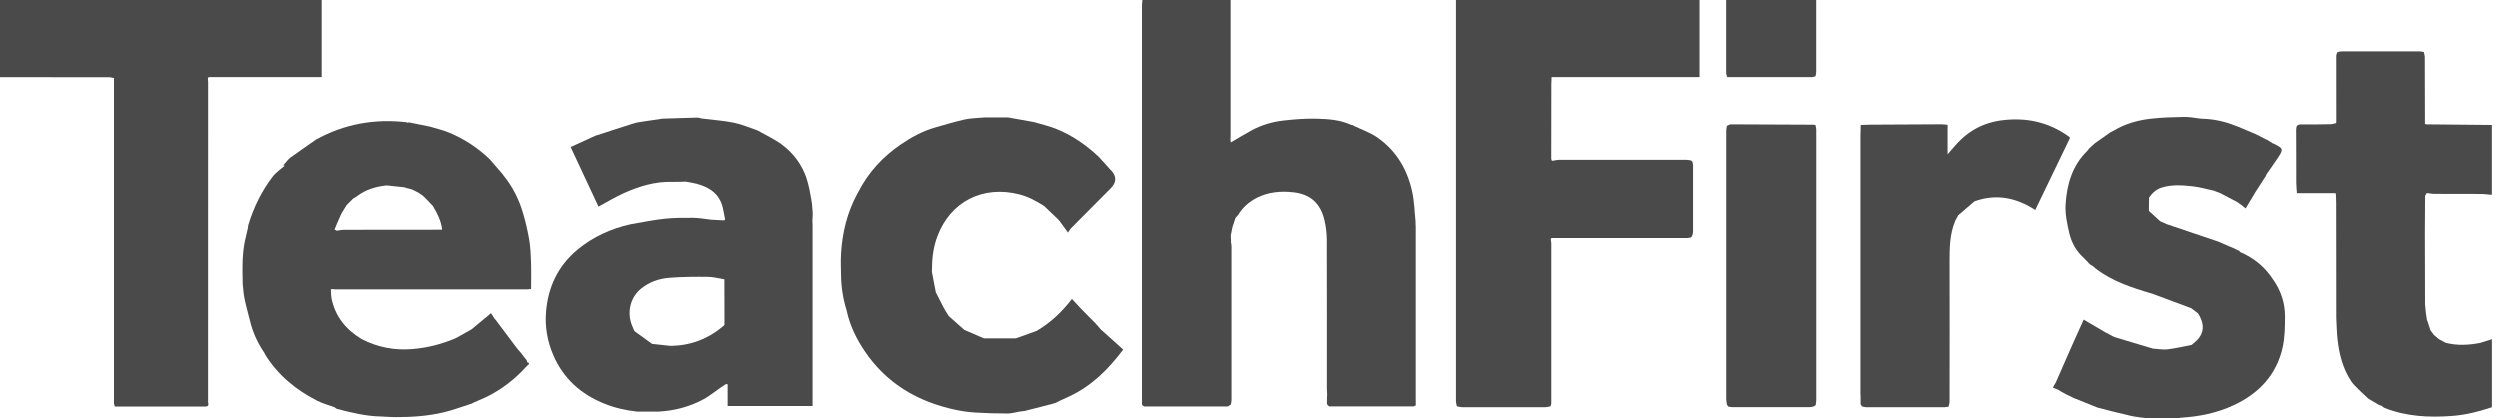
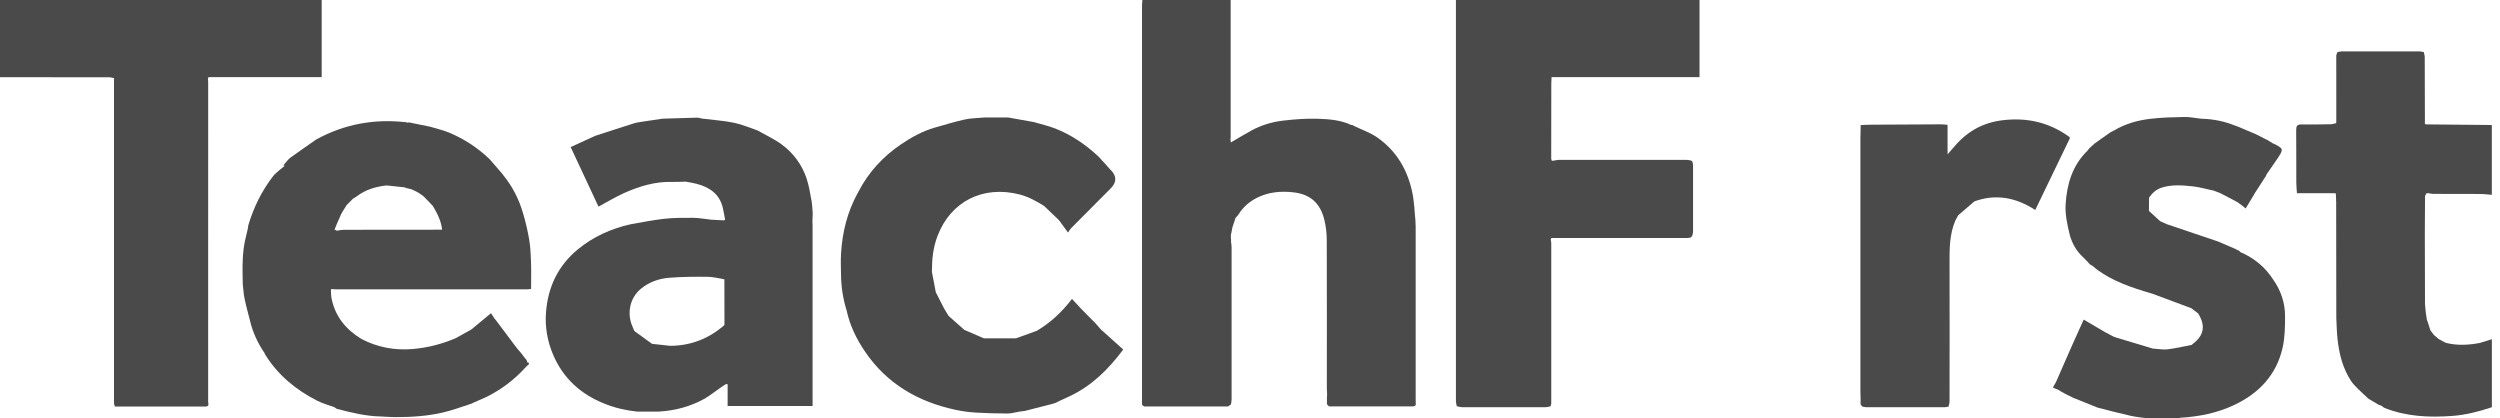
<svg xmlns="http://www.w3.org/2000/svg" width="269" height="45" viewBox="0 0 269 45" fill="none">
  <g clip-path="url(#clip0_8313_772)">
    <path d="M156.956 0H156.657C156.657 14.381 156.657 28.768 156.657 43.149C156.657 43.338 156.719 43.523 156.752 43.712C156.785 43.722 156.818 43.727 156.856 43.736C156.998 43.76 157.14 43.812 157.282 43.812C160.293 43.812 163.308 43.812 166.319 43.812C166.461 43.812 166.603 43.764 166.745 43.741C166.778 43.731 166.811 43.722 166.84 43.712C166.864 43.641 166.882 43.566 166.906 43.495C166.878 43.499 166.854 43.504 166.826 43.514C166.854 43.509 166.878 43.499 166.906 43.495C166.906 43.428 166.916 43.362 166.916 43.296C166.916 37.592 166.916 31.892 166.916 26.188C166.916 26.06 166.882 25.932 166.864 25.804C166.864 25.776 166.864 25.747 166.864 25.719C166.887 25.681 166.916 25.648 166.939 25.61C166.939 25.572 166.939 25.539 166.944 25.501C166.944 25.539 166.944 25.572 166.939 25.61C171.81 25.61 176.677 25.61 181.548 25.61C181.69 25.61 181.832 25.563 181.974 25.539C182.017 25.463 182.059 25.388 182.102 25.312C182.125 25.184 182.173 25.061 182.173 24.933C182.173 22.552 182.173 20.166 182.173 17.785C182.173 17.657 182.13 17.534 182.107 17.406C182.059 17.364 182.017 17.316 181.969 17.274C181.813 17.25 181.652 17.203 181.496 17.203C176.904 17.203 172.307 17.203 167.716 17.203C167.559 17.203 167.398 17.25 167.242 17.274C167.176 17.283 167.11 17.293 167.043 17.302C167.02 17.288 166.991 17.279 166.963 17.274C166.944 17.212 166.925 17.151 166.911 17.089C166.911 14.4 166.911 11.711 166.92 9.023C166.92 8.781 166.939 8.54 166.949 8.298H182.869V0H156.956Z" fill="#4A4A4A" />
-     <path d="M195.229 0H185.733C185.733 2.599 185.733 5.198 185.733 7.801C185.733 7.967 185.804 8.137 185.842 8.303C188.876 8.303 191.91 8.308 194.945 8.303C195.082 8.303 195.215 8.237 195.352 8.204C195.342 5.813 195.333 3.427 195.328 1.037C195.338 3.427 195.342 5.813 195.352 8.204C195.376 8.048 195.423 7.887 195.423 7.73C195.423 5.155 195.423 2.575 195.423 0H195.224H195.229Z" fill="#4A4A4A" />
    <path d="M34.614 8.303V0H0V8.308C3.91 8.308 7.82 8.308 11.73 8.313C11.915 8.313 12.095 8.374 12.28 8.407C12.275 8.455 12.265 8.507 12.265 8.554C12.265 20.152 12.265 31.745 12.265 43.343C12.265 43.476 12.327 43.613 12.36 43.745C12.398 43.745 12.431 43.745 12.469 43.745H22.055C22.093 43.745 22.126 43.745 22.164 43.745C22.552 43.703 22.396 43.4 22.396 43.211C22.405 31.759 22.401 20.303 22.401 8.852C22.401 8.706 22.382 8.559 22.372 8.412C22.401 8.374 22.424 8.341 22.453 8.303H34.619H34.614Z" fill="#4A4A4A" />
    <path d="M222.647 14.722C222.595 14.68 222.543 14.647 222.486 14.609C220.37 13.132 218.032 12.63 215.475 12.938C213.43 13.184 211.764 14.083 210.42 15.617C210.131 15.948 209.842 16.275 209.558 16.606V13.435C209.307 13.411 209.099 13.378 208.891 13.378C206.396 13.387 203.897 13.402 201.402 13.416C201.004 13.416 200.606 13.44 200.209 13.454C200.209 13.714 200.199 13.979 200.195 14.239C200.19 14.386 200.18 14.538 200.18 14.684C200.18 23.882 200.18 33.08 200.18 42.278C200.18 42.425 200.195 42.572 200.199 42.723C200.199 42.822 200.199 42.927 200.199 43.026C200.199 43.187 200.199 43.348 200.199 43.514C200.256 43.589 200.318 43.665 200.375 43.741C200.517 43.764 200.659 43.817 200.801 43.817C203.612 43.817 206.429 43.817 209.241 43.817C209.383 43.817 209.525 43.774 209.667 43.75C209.705 43.566 209.771 43.381 209.771 43.197C209.776 38.217 209.785 33.241 209.771 28.261C209.766 26.727 209.771 25.203 210.387 23.755H210.382C210.486 23.565 210.59 23.371 210.694 23.182C210.604 23.196 210.543 23.224 210.495 23.262C210.538 23.224 210.604 23.196 210.694 23.182V23.172C211.277 22.671 211.864 22.169 212.446 21.667C214.77 20.829 216.934 21.255 218.993 22.595C220.261 19.968 221.502 17.392 222.732 14.845C222.685 14.779 222.671 14.746 222.647 14.727V14.722Z" fill="#4A4A4A" />
    <path d="M56.944 25.799C56.778 24.824 56.555 23.859 56.271 22.912C55.836 21.444 55.159 20.081 54.179 18.888C54.155 18.85 54.132 18.812 54.108 18.774C53.71 18.315 53.313 17.851 52.915 17.392C52.816 17.283 52.73 17.165 52.621 17.066C51.362 15.877 49.933 14.945 48.342 14.277C47.679 13.998 46.965 13.847 46.278 13.633C45.516 13.477 44.749 13.321 43.987 13.165C43.935 13.188 43.888 13.212 43.84 13.236H43.836C43.84 13.226 43.854 13.212 43.85 13.207C43.845 13.193 43.831 13.179 43.816 13.165C40.351 12.753 37.075 13.326 34.008 15.021C33.085 15.669 32.157 16.303 31.243 16.966C31.012 17.137 30.841 17.387 30.647 17.601C30.59 17.662 30.538 17.728 30.481 17.79C30.533 17.809 30.585 17.828 30.637 17.842C30.443 17.998 30.249 18.154 30.055 18.311C29.833 18.519 29.577 18.703 29.397 18.94C28.166 20.531 27.295 22.306 26.718 24.233C26.704 24.327 26.689 24.427 26.68 24.521C26.642 24.687 26.609 24.853 26.571 25.014C26.552 25.08 26.538 25.146 26.519 25.217C26.576 25.284 26.637 25.35 26.694 25.421C26.637 25.355 26.576 25.288 26.519 25.217C26.505 25.284 26.491 25.345 26.476 25.411C26.027 27.106 26.088 28.834 26.121 30.562C26.183 31.092 26.207 31.627 26.316 32.143C26.481 32.938 26.704 33.724 26.902 34.514C27.201 35.774 27.736 36.924 28.465 37.989C28.488 38.051 28.507 38.112 28.545 38.169C29.913 40.37 31.84 41.947 34.117 43.111C34.709 43.414 35.367 43.589 35.996 43.821C36.091 43.883 36.176 43.973 36.276 44.001C37.842 44.408 39.409 44.792 41.042 44.815C41.147 44.82 41.251 44.825 41.36 44.834C41.772 44.849 42.179 44.882 42.59 44.882C44.29 44.882 45.989 44.773 47.642 44.389C48.692 44.148 49.715 43.755 50.747 43.428C50.813 43.395 50.879 43.362 50.941 43.329C51.377 43.135 51.812 42.946 52.248 42.751C52.248 42.751 52.248 42.751 52.248 42.756C53.909 41.951 55.353 40.858 56.589 39.485C56.626 39.452 56.66 39.414 56.697 39.381C56.792 39.253 57.105 39.168 56.778 38.96C56.768 38.988 56.754 39.012 56.74 39.04C56.721 38.95 56.697 38.855 56.678 38.766C56.622 38.694 56.565 38.628 56.508 38.557C56.475 38.515 56.437 38.477 56.404 38.434L56.418 38.448C56.375 38.387 56.328 38.33 56.285 38.269C56.252 38.231 56.224 38.193 56.191 38.15L56.129 38.055C55.987 37.895 55.845 37.729 55.703 37.568C55.604 37.435 55.5 37.307 55.4 37.175C54.804 36.38 54.212 35.589 53.616 34.794V34.798C53.516 34.661 53.412 34.529 53.313 34.391C53.284 34.363 53.256 34.335 53.227 34.306C53.09 34.098 52.953 33.89 52.83 33.7C52.124 34.287 51.471 34.832 50.813 35.376C50.766 35.409 50.718 35.442 50.671 35.475L50.638 35.494C50.108 35.788 49.582 36.086 49.052 36.38C47.571 37.019 46.013 37.416 44.418 37.554C42.491 37.719 40.631 37.383 38.898 36.474C37.241 35.475 36.091 34.089 35.684 32.162C35.613 31.826 35.627 31.466 35.603 31.12C35.67 31.116 35.736 31.111 35.797 31.106C35.878 31.116 35.958 31.13 36.044 31.13C42.946 31.13 49.852 31.13 56.754 31.13C56.877 31.13 57.005 31.101 57.147 31.087C57.147 30.093 57.171 29.137 57.138 28.185C57.109 27.39 57.076 26.585 56.944 25.799ZM36.64 23.177C36.829 22.789 37.08 22.434 37.303 22.064C37.53 21.832 37.762 21.605 37.989 21.373C38.126 21.288 38.273 21.217 38.401 21.118C39.329 20.408 40.403 20.09 41.544 19.958C41.577 19.972 41.606 19.972 41.639 19.958C41.696 19.934 41.757 19.896 41.819 19.863C41.762 19.892 41.7 19.93 41.639 19.958L43.523 20.157C43.551 20.166 43.585 20.176 43.613 20.18H43.608C43.646 20.199 43.679 20.223 43.717 20.251C43.75 20.251 43.788 20.251 43.821 20.251C43.982 20.294 44.148 20.337 44.309 20.379C44.451 20.45 44.593 20.517 44.74 20.587C44.853 20.649 44.972 20.711 45.085 20.772C45.123 20.8 45.166 20.834 45.203 20.862C45.26 20.9 45.317 20.933 45.374 20.971C45.417 21.004 45.459 21.032 45.502 21.066C45.568 21.127 45.639 21.193 45.705 21.255C45.994 21.558 46.288 21.856 46.576 22.159C47.045 22.959 47.476 23.773 47.571 24.715C44.039 24.715 40.508 24.715 36.976 24.725C36.787 24.725 36.593 24.772 36.403 24.796C36.337 24.805 36.271 24.82 36.205 24.829L36.214 24.796C36.148 24.767 36.086 24.744 36.02 24.715L35.996 24.706L35.982 24.73C36.205 24.209 36.403 23.683 36.65 23.177H36.64ZM45 20.569C45.028 20.375 44.99 20.275 44.919 20.223C44.99 20.28 45.028 20.379 45 20.569ZM46.283 13.747C46.434 13.799 46.591 13.847 46.747 13.899C46.591 13.847 46.439 13.799 46.283 13.747C46.245 13.752 46.217 13.761 46.183 13.766C46.217 13.761 46.25 13.752 46.283 13.747ZM51.13 35.404C51.163 35.404 51.197 35.404 51.225 35.404C51.192 35.404 51.159 35.404 51.13 35.404C51.064 35.404 51.002 35.404 50.936 35.404C50.908 35.428 50.884 35.452 50.856 35.48L50.936 35.404C51.002 35.404 51.064 35.404 51.13 35.404ZM38.766 36.493C38.642 36.489 38.529 36.47 38.425 36.437C38.533 36.47 38.647 36.489 38.766 36.493Z" fill="#4A4A4A" />
    <path d="M118.493 35.494C118.294 35.267 118.095 35.035 117.897 34.808C117.631 34.543 117.366 34.278 117.106 34.013C116.846 33.748 116.585 33.483 116.325 33.218C116.008 32.877 115.691 32.536 115.345 32.162C114.266 33.577 113.035 34.723 111.558 35.594C110.834 35.859 110.105 36.119 109.38 36.384C109.319 36.394 109.253 36.399 109.191 36.408C108.135 36.408 107.08 36.408 106.024 36.408C105.958 36.403 105.896 36.394 105.83 36.389C105.802 36.389 105.773 36.399 105.74 36.403C105.768 36.399 105.802 36.394 105.83 36.389C105.139 36.091 104.448 35.788 103.757 35.49C103.198 34.997 102.644 34.505 102.086 34.008C101.901 33.71 101.702 33.421 101.541 33.109C101.248 32.555 100.973 31.996 100.689 31.438C100.689 31.409 100.689 31.381 100.675 31.352C100.542 30.661 100.41 29.965 100.277 29.274C100.277 29.208 100.277 29.146 100.277 29.08C100.277 27.826 100.419 26.599 100.869 25.411C102.28 21.676 105.768 19.915 109.707 20.924C110.682 21.174 111.52 21.648 112.348 22.164C112.874 22.666 113.399 23.168 113.925 23.669C113.925 23.707 113.939 23.731 113.977 23.736C114.266 24.128 114.55 24.521 114.919 25.023C115.061 24.824 115.146 24.659 115.274 24.531C116.685 23.106 118.1 21.681 119.52 20.261C120.164 19.617 120.169 18.964 119.534 18.301C119.534 18.301 119.506 18.287 119.492 18.277C119.227 17.979 118.966 17.686 118.701 17.387H118.697C118.663 17.354 118.635 17.321 118.602 17.293C118.469 17.146 118.351 16.99 118.209 16.857C116.85 15.584 115.336 14.538 113.603 13.851C112.85 13.553 112.05 13.373 111.269 13.141H111.274C110.351 12.976 109.428 12.81 108.5 12.644C108.462 12.644 108.424 12.644 108.386 12.639C107.567 12.639 106.748 12.639 105.929 12.639C105.892 12.639 105.854 12.644 105.816 12.649C105.139 12.715 104.443 12.715 103.785 12.862C102.706 13.103 101.645 13.435 100.575 13.733C99.259 14.116 98.071 14.765 96.945 15.532C94.994 16.857 93.437 18.547 92.353 20.654H92.357C92.32 20.72 92.282 20.786 92.244 20.853C91.16 22.855 90.63 25.014 90.497 27.276C90.45 28.067 90.483 28.862 90.497 29.653C90.516 30.941 90.719 32.195 91.103 33.426C91.444 35.021 92.154 36.47 93.058 37.805C95.411 41.289 98.786 43.239 102.833 44.101C103.539 44.252 104.263 44.347 104.987 44.394C106.128 44.465 107.279 44.489 108.424 44.493C108.812 44.493 109.2 44.375 109.593 44.309C109.627 44.309 109.655 44.304 109.679 44.29C109.877 44.266 110.076 44.238 110.28 44.214C111.302 43.954 112.325 43.694 113.347 43.428C113.404 43.405 113.461 43.381 113.518 43.353L113.551 43.367C113.717 43.286 113.878 43.201 114.043 43.121C113.878 43.149 113.707 43.182 113.541 43.211C113.456 43.23 113.366 43.239 113.276 43.258C113.366 43.244 113.456 43.23 113.541 43.211C113.707 43.182 113.878 43.149 114.043 43.121H114.038C114.389 42.96 114.739 42.799 115.094 42.633C117.442 41.53 119.232 39.783 120.86 37.611C120.387 37.184 119.918 36.758 119.44 36.332C119.127 36.048 118.81 35.769 118.498 35.49L118.493 35.494ZM111.563 35.708C111.743 35.693 111.908 35.565 112.074 35.485C111.908 35.561 111.743 35.693 111.563 35.708Z" fill="#4A4A4A" />
    <path d="M86.8 19.229C86.298 17.733 85.38 16.479 84.116 15.546C83.306 14.954 82.374 14.528 81.498 14.031C80.665 13.752 79.851 13.387 78.994 13.212C77.895 12.985 76.769 12.914 75.656 12.772C75.59 12.763 75.529 12.753 75.462 12.744C75.311 12.715 75.164 12.654 75.013 12.659C73.81 12.687 72.603 12.729 71.401 12.767C71.368 12.767 71.334 12.767 71.306 12.767C70.648 12.867 69.985 12.961 69.327 13.061C68.968 13.127 68.594 13.155 68.248 13.26C66.842 13.7 65.441 14.164 64.04 14.618C63.178 15.011 62.316 15.409 61.403 15.825C62.444 18.05 63.434 20.166 64.399 22.235C65.36 21.719 66.222 21.189 67.14 20.777C68.778 20.048 70.473 19.523 72.3 19.575C72.792 19.589 73.285 19.556 73.777 19.546C74.17 19.622 74.572 19.674 74.96 19.778C76.333 20.147 77.413 20.853 77.768 22.339C77.867 22.756 77.933 23.186 78.019 23.608C77.986 23.641 77.952 23.679 77.924 23.712C77.465 23.688 77.005 23.665 76.546 23.641C76.48 23.631 76.414 23.627 76.352 23.617C76.22 23.636 76.087 23.66 75.95 23.679C76.082 23.66 76.215 23.636 76.352 23.617C75.765 23.556 75.178 23.442 74.591 23.437C73.55 23.433 72.499 23.428 71.462 23.542C70.25 23.674 69.048 23.93 67.841 24.133C65.748 24.607 63.841 25.459 62.174 26.832C60.049 28.583 58.965 30.874 58.752 33.577C58.624 35.168 58.894 36.725 59.533 38.207C60.617 40.73 62.501 42.416 65.019 43.428C66.151 43.883 67.325 44.157 68.532 44.285C68.764 44.285 68.991 44.285 69.223 44.285C69.786 44.285 70.345 44.285 70.908 44.285C72.627 44.186 74.25 43.755 75.76 42.927C75.822 42.894 75.884 42.865 75.945 42.832C75.988 42.794 76.026 42.756 76.068 42.718C76.097 42.718 76.12 42.714 76.144 42.7L77.635 41.639C77.796 41.535 77.952 41.431 78.113 41.327C78.175 41.331 78.232 41.336 78.293 41.341C78.303 41.303 78.317 41.27 78.326 41.232C78.293 41.218 78.26 41.208 78.222 41.194C78.255 41.208 78.288 41.218 78.326 41.232C78.341 41.492 78.364 41.748 78.378 42.008C78.359 41.748 78.341 41.492 78.326 41.232C78.317 41.27 78.303 41.303 78.293 41.341C78.293 41.402 78.293 41.464 78.293 41.526C78.293 41.625 78.293 41.729 78.293 41.828V43.684H87.434V43.234C87.434 36.896 87.434 30.557 87.434 24.218C87.434 24.086 87.42 23.958 87.415 23.826C87.425 23.565 87.439 23.3 87.448 23.04C87.448 23.002 87.448 22.969 87.448 22.931C87.406 22.477 87.401 22.017 87.316 21.572C87.169 20.782 87.046 19.977 86.79 19.22L86.8 19.229ZM69.81 30.325C69.734 30.354 69.654 30.377 69.573 30.392C69.654 30.372 69.73 30.354 69.81 30.325ZM70.137 36.981C69.545 36.55 68.953 36.119 68.362 35.693C68.324 35.66 68.286 35.627 68.248 35.594C68.182 35.433 68.111 35.272 68.044 35.111C67.424 33.681 67.784 32.029 68.982 31.054C69.872 30.33 70.927 29.97 72.04 29.885C73.413 29.776 74.795 29.771 76.168 29.785C76.759 29.79 77.351 29.956 77.943 30.051C77.943 31.679 77.948 33.307 77.952 34.941C77.91 34.993 77.877 35.05 77.829 35.087C76.172 36.474 74.269 37.208 72.101 37.208C71.476 37.142 70.847 37.071 70.222 37.005C70.198 36.99 70.17 36.986 70.141 36.986L70.137 36.981Z" fill="#4A4A4A" />
    <path d="M152.321 24.327C152.321 24.128 152.307 23.934 152.302 23.736C152.274 23.404 152.245 23.073 152.212 22.746C152.212 23.078 152.208 23.409 152.203 23.74C152.203 29.946 152.203 36.153 152.203 42.359C152.208 36.153 152.203 29.946 152.203 23.74C152.203 23.409 152.208 23.078 152.212 22.746C152.203 22.614 152.198 22.486 152.189 22.353C152.127 21.87 152.099 21.388 152.004 20.914C151.521 18.391 150.323 16.285 148.203 14.798C147.445 14.268 146.532 13.96 145.684 13.548C145.646 13.52 145.609 13.496 145.571 13.468C145.504 13.458 145.443 13.449 145.377 13.44C144.222 12.9 142.972 12.815 141.741 12.777C140.524 12.739 139.294 12.838 138.082 12.976C136.894 13.113 135.738 13.454 134.678 14.031C133.916 14.443 133.177 14.898 132.439 15.328C132.43 15.257 132.415 15.144 132.401 15.03C132.406 14.931 132.42 14.836 132.42 14.737C132.42 9.823 132.42 4.909 132.42 -0.005H122.924C122.91 0.189 122.881 0.384 122.881 0.578C122.881 14.755 122.881 28.933 122.881 43.111C122.881 43.258 122.858 43.414 122.896 43.551C122.914 43.627 123.042 43.675 123.123 43.736C123.161 43.736 123.194 43.736 123.232 43.736C125.996 43.736 128.766 43.736 131.53 43.736C131.729 43.736 131.932 43.736 132.131 43.736C132.24 43.66 132.344 43.585 132.453 43.514C132.477 43.339 132.519 43.163 132.519 42.988C132.519 37.502 132.519 32.015 132.519 26.529C132.519 26.354 132.477 26.178 132.453 26.003C132.453 25.942 132.463 25.88 132.467 25.819C132.463 25.781 132.453 25.747 132.448 25.71C132.448 25.582 132.444 25.454 132.439 25.322C132.501 25.023 132.562 24.72 132.619 24.422C132.718 24.124 132.818 23.83 132.917 23.532C132.931 23.508 132.936 23.48 132.931 23.452C133.035 23.338 133.163 23.234 133.244 23.101C133.75 22.282 134.437 21.681 135.303 21.255C136.529 20.654 137.845 20.545 139.156 20.692C140.988 20.9 142.082 21.842 142.522 23.745C142.674 24.408 142.754 25.099 142.759 25.781C142.778 31.13 142.768 36.479 142.768 41.828C142.768 42.023 142.787 42.221 142.797 42.415C142.787 42.761 142.759 43.107 142.778 43.447C142.782 43.547 142.924 43.637 143.005 43.731C143.043 43.731 143.076 43.731 143.114 43.727C146.044 43.727 148.974 43.727 151.905 43.727C151.976 43.727 152.042 43.727 152.113 43.727C152.189 43.684 152.264 43.646 152.335 43.604C152.335 43.571 152.335 43.533 152.335 43.499C152.335 43.301 152.326 43.107 152.326 42.908C152.326 36.711 152.326 30.515 152.326 24.318L152.321 24.327Z" fill="#4A4A4A" />
-     <path d="M195.342 13.449C195.262 13.44 195.181 13.421 195.101 13.421C192.147 13.406 189.188 13.387 186.234 13.383C186.092 13.383 185.955 13.492 185.813 13.549C185.789 13.724 185.742 13.899 185.742 14.074C185.742 23.698 185.742 33.317 185.742 42.941C185.742 43.135 185.789 43.324 185.813 43.514C185.856 43.59 185.898 43.665 185.941 43.741C186.083 43.765 186.225 43.807 186.367 43.807C189.146 43.807 191.929 43.807 194.708 43.807C194.85 43.807 194.992 43.765 195.134 43.741C195.21 43.698 195.286 43.656 195.361 43.608C195.385 43.433 195.428 43.258 195.428 43.083C195.428 33.379 195.428 23.669 195.428 13.965C195.428 13.79 195.371 13.62 195.342 13.444V13.449Z" fill="#4A4A4A" />
    <path d="M241.024 27.087C241.005 27.059 240.986 27.03 240.963 27.007C240.882 26.969 240.802 26.931 240.726 26.893H240.731C240.664 26.86 240.598 26.822 240.527 26.789H240.532C240.002 26.562 239.471 26.33 238.941 26.103C238.875 26.074 238.809 26.041 238.742 26.013C236.868 25.378 234.988 24.744 233.114 24.11C232.915 24.02 232.711 23.925 232.513 23.835C232.498 23.816 232.475 23.811 232.451 23.816C232.049 23.447 231.642 23.078 231.239 22.708C231.244 22.685 231.239 22.666 231.225 22.647C231.23 22.188 231.234 21.729 231.239 21.274H231.234C231.575 20.772 232.011 20.379 232.593 20.19C233.682 19.84 234.809 19.934 235.916 20.048C236.659 20.128 237.393 20.341 238.127 20.498L238.132 20.488C238.397 20.588 238.662 20.692 238.927 20.791H238.922C239.486 21.085 240.049 21.383 240.607 21.676C240.674 21.714 240.735 21.752 240.802 21.79V21.781C240.839 21.814 240.877 21.842 240.915 21.875H240.91C240.977 21.918 241.043 21.965 241.109 22.008C241.138 22.032 241.166 22.05 241.199 22.074C241.332 22.183 241.464 22.287 241.635 22.429C241.947 21.908 242.231 21.445 242.51 20.976C242.544 20.914 242.582 20.848 242.615 20.787C242.913 20.323 243.216 19.863 243.514 19.399C243.547 19.347 243.576 19.291 243.609 19.238C243.666 19.158 243.727 19.073 243.784 18.992C243.826 18.898 243.864 18.803 243.907 18.713C243.907 18.713 243.907 18.718 243.907 18.723C244.295 18.159 244.698 17.605 245.076 17.032C245.73 16.034 245.715 15.991 244.627 15.447C244.612 15.442 244.593 15.447 244.579 15.442C244.418 15.342 244.253 15.238 244.092 15.139V15.144C244.058 15.115 244.021 15.092 243.987 15.063C243.964 15.044 243.935 15.04 243.907 15.04C243.509 14.836 243.116 14.633 242.719 14.434C242.023 14.14 241.322 13.847 240.626 13.553C240.612 13.539 240.593 13.534 240.57 13.544C239.415 13.075 238.212 12.81 236.962 12.781C236.896 12.777 236.835 12.767 236.768 12.763C236.191 12.701 235.613 12.578 235.036 12.587C233.81 12.611 232.574 12.639 231.358 12.786C229.985 12.952 228.659 13.321 227.457 14.05V14.046C227.324 14.117 227.196 14.183 227.064 14.249C226.505 14.647 225.942 15.04 225.383 15.437C225.194 15.608 225.005 15.778 224.82 15.948L224.806 15.963C224.763 16.015 224.721 16.072 224.678 16.124H224.688C224.654 16.162 224.626 16.195 224.593 16.233C222.974 17.818 222.387 19.854 222.259 22.008C222.198 23.03 222.425 24.091 222.661 25.099C222.898 26.103 223.4 27.016 224.19 27.726C224.356 27.897 224.522 28.067 224.688 28.233C224.706 28.261 224.725 28.29 224.744 28.318L224.759 28.351H224.796C224.811 28.38 224.83 28.398 224.858 28.413V28.446L224.891 28.455C224.924 28.474 224.957 28.493 224.991 28.512C225.057 28.55 225.123 28.588 225.189 28.631L225.185 28.621C225.222 28.654 225.26 28.687 225.293 28.72H225.289L225.502 28.9C227.296 30.273 229.398 30.959 231.528 31.584L231.556 31.599H231.585C232.981 32.115 234.382 32.635 235.779 33.161C236.006 33.331 236.233 33.506 236.461 33.677C236.489 33.705 236.517 33.733 236.541 33.762C237.346 35.073 237.142 36.119 235.912 37.028C235.888 37.047 235.869 37.08 235.85 37.104C235.822 37.104 235.798 37.104 235.774 37.123C234.927 37.284 234.084 37.483 233.232 37.587C232.773 37.644 232.29 37.549 231.821 37.521C231.755 37.516 231.694 37.506 231.632 37.502C230.311 37.104 228.995 36.711 227.675 36.313L227.679 36.318C227.58 36.28 227.485 36.242 227.386 36.205C227.32 36.172 227.253 36.138 227.187 36.1C227.017 36.011 226.851 35.921 226.68 35.826C226.666 35.807 226.647 35.802 226.628 35.812C226.581 35.783 226.534 35.755 226.486 35.727C225.743 35.286 224.995 34.851 224.205 34.387C223.76 35.381 223.324 36.337 222.898 37.293C222.335 38.567 221.781 39.845 221.218 41.123C221.118 41.298 221.014 41.478 220.891 41.696C221.142 41.805 221.336 41.885 221.525 41.971C221.625 42.037 221.729 42.098 221.828 42.164C221.895 42.198 221.966 42.231 222.032 42.269C222.093 42.307 222.16 42.34 222.221 42.378C222.486 42.51 222.751 42.638 223.016 42.77C223.087 42.804 223.154 42.837 223.225 42.875H223.267C224.077 43.201 224.882 43.528 225.691 43.855C226.87 44.153 228.044 44.47 229.232 44.735C229.89 44.882 230.567 44.939 231.239 45.033H234.307C234.411 45.005 234.515 44.953 234.624 44.948C236.622 44.83 238.558 44.441 240.38 43.585C243.074 42.321 244.958 40.333 245.616 37.383C245.857 36.295 245.872 35.139 245.872 34.013C245.872 32.588 245.427 31.272 244.603 30.093C243.727 28.73 242.529 27.75 241.043 27.116L241.024 27.087Z" fill="#4A4A4A" />
-     <path d="M152.335 43.618C152.335 43.618 152.368 43.594 152.368 43.589C152.359 43.561 152.345 43.537 152.331 43.514C152.331 43.547 152.331 43.585 152.331 43.618H152.335Z" fill="#4A4A4A" />
    <path d="M260.93 21.085C260.987 20.985 261.044 20.886 261.1 20.786C261.167 20.786 261.228 20.786 261.294 20.786C261.47 20.815 261.64 20.862 261.815 20.862C263.5 20.867 265.186 20.862 266.871 20.872C267.288 20.872 267.704 20.933 268.121 20.966V13.449C268.092 13.449 268.059 13.449 268.031 13.449C268.031 15.75 268.021 18.05 268.031 20.351C268.026 18.05 268.031 15.75 268.031 13.449C265.697 13.425 263.358 13.406 261.025 13.383C261.025 13.411 261.015 13.435 261.006 13.463C261.015 13.44 261.02 13.411 261.025 13.383C260.991 13.368 260.954 13.35 260.92 13.335C260.92 10.945 260.916 8.549 260.902 6.159C260.902 5.974 260.835 5.79 260.802 5.605C260.66 5.581 260.518 5.534 260.376 5.534C257.564 5.534 254.752 5.534 251.936 5.534C251.794 5.534 251.652 5.581 251.51 5.605C251.467 5.737 251.382 5.865 251.382 5.998C251.382 8.313 251.382 10.628 251.386 12.947C251.386 13.013 251.382 13.084 251.377 13.151C251.377 13.184 251.377 13.217 251.377 13.25C251.173 13.293 250.975 13.364 250.771 13.368C249.72 13.387 248.665 13.406 247.614 13.392C247.173 13.387 247.069 13.567 247.069 13.984C247.088 15.877 247.074 17.776 247.083 19.669C247.083 20.024 247.126 20.379 247.154 20.786H251.297C251.311 20.82 251.325 20.848 251.339 20.881C251.349 21.194 251.372 21.506 251.372 21.814C251.377 25.946 251.382 30.074 251.386 34.207C251.386 34.249 251.386 34.287 251.391 34.33C251.429 35.05 251.439 35.774 251.519 36.489C251.694 38.103 252.087 39.66 253.001 41.033C253.228 41.379 253.559 41.658 253.843 41.966L253.853 41.956C253.886 41.989 253.919 42.023 253.957 42.056L253.948 42.065C254.222 42.321 254.492 42.576 254.766 42.832C254.8 42.86 254.837 42.889 254.871 42.917C255.23 43.13 255.59 43.343 255.95 43.556C255.95 43.509 255.955 43.462 255.959 43.414C255.959 43.462 255.955 43.509 255.95 43.556C256.04 43.589 256.13 43.618 256.22 43.651H256.239C256.357 43.736 256.461 43.845 256.589 43.897C258.937 44.83 261.38 44.934 263.86 44.754C265.328 44.645 266.734 44.281 268.125 43.817V36.498C267.695 36.631 267.269 36.763 266.838 36.9C266.748 36.934 266.658 36.971 266.563 37.009C266.653 36.971 266.743 36.934 266.838 36.9C265.616 37.132 264.4 37.199 263.179 36.891L263.155 36.872H263.126C262.885 36.739 262.644 36.607 262.402 36.479C262.236 36.342 262.076 36.2 261.91 36.062C261.886 36.039 261.863 36.011 261.844 35.987C261.796 35.92 261.754 35.859 261.706 35.793C261.649 35.722 261.593 35.651 261.531 35.58H261.526V35.584C261.413 35.239 261.299 34.893 261.19 34.548C261.171 34.505 261.152 34.462 261.133 34.425C261.115 34.297 261.096 34.169 261.077 34.041C261.058 33.904 261.034 33.767 261.015 33.629C261.01 33.563 261.006 33.502 260.996 33.435C260.973 33.203 260.954 32.971 260.93 32.739C260.925 30.202 260.911 27.669 260.911 25.132C260.911 23.783 260.93 22.434 260.935 21.085C260.92 21.047 260.906 21.004 260.892 20.966C260.878 21.255 260.859 21.544 260.84 21.828C260.859 21.539 260.878 21.25 260.892 20.966L260.911 20.834C260.906 20.876 260.902 20.919 260.892 20.966C260.906 21.004 260.92 21.047 260.935 21.085H260.93ZM260.499 5.652C260.546 5.79 260.617 5.922 260.679 6.059C260.622 5.922 260.551 5.79 260.499 5.652C260.433 5.652 260.367 5.652 260.296 5.652C260.135 5.681 259.969 5.709 259.808 5.733C259.969 5.704 260.135 5.676 260.296 5.652C260.362 5.652 260.428 5.652 260.499 5.652ZM262.932 36.872C262.828 36.886 262.724 36.91 262.629 36.905C262.724 36.905 262.833 36.886 262.932 36.872Z" fill="#4A4A4A" />
  </g>
  <defs>
    <clipPath id="clip0_8313_772">
      <rect width="268.116" height="45" fill="white" />
    </clipPath>
  </defs>
</svg>